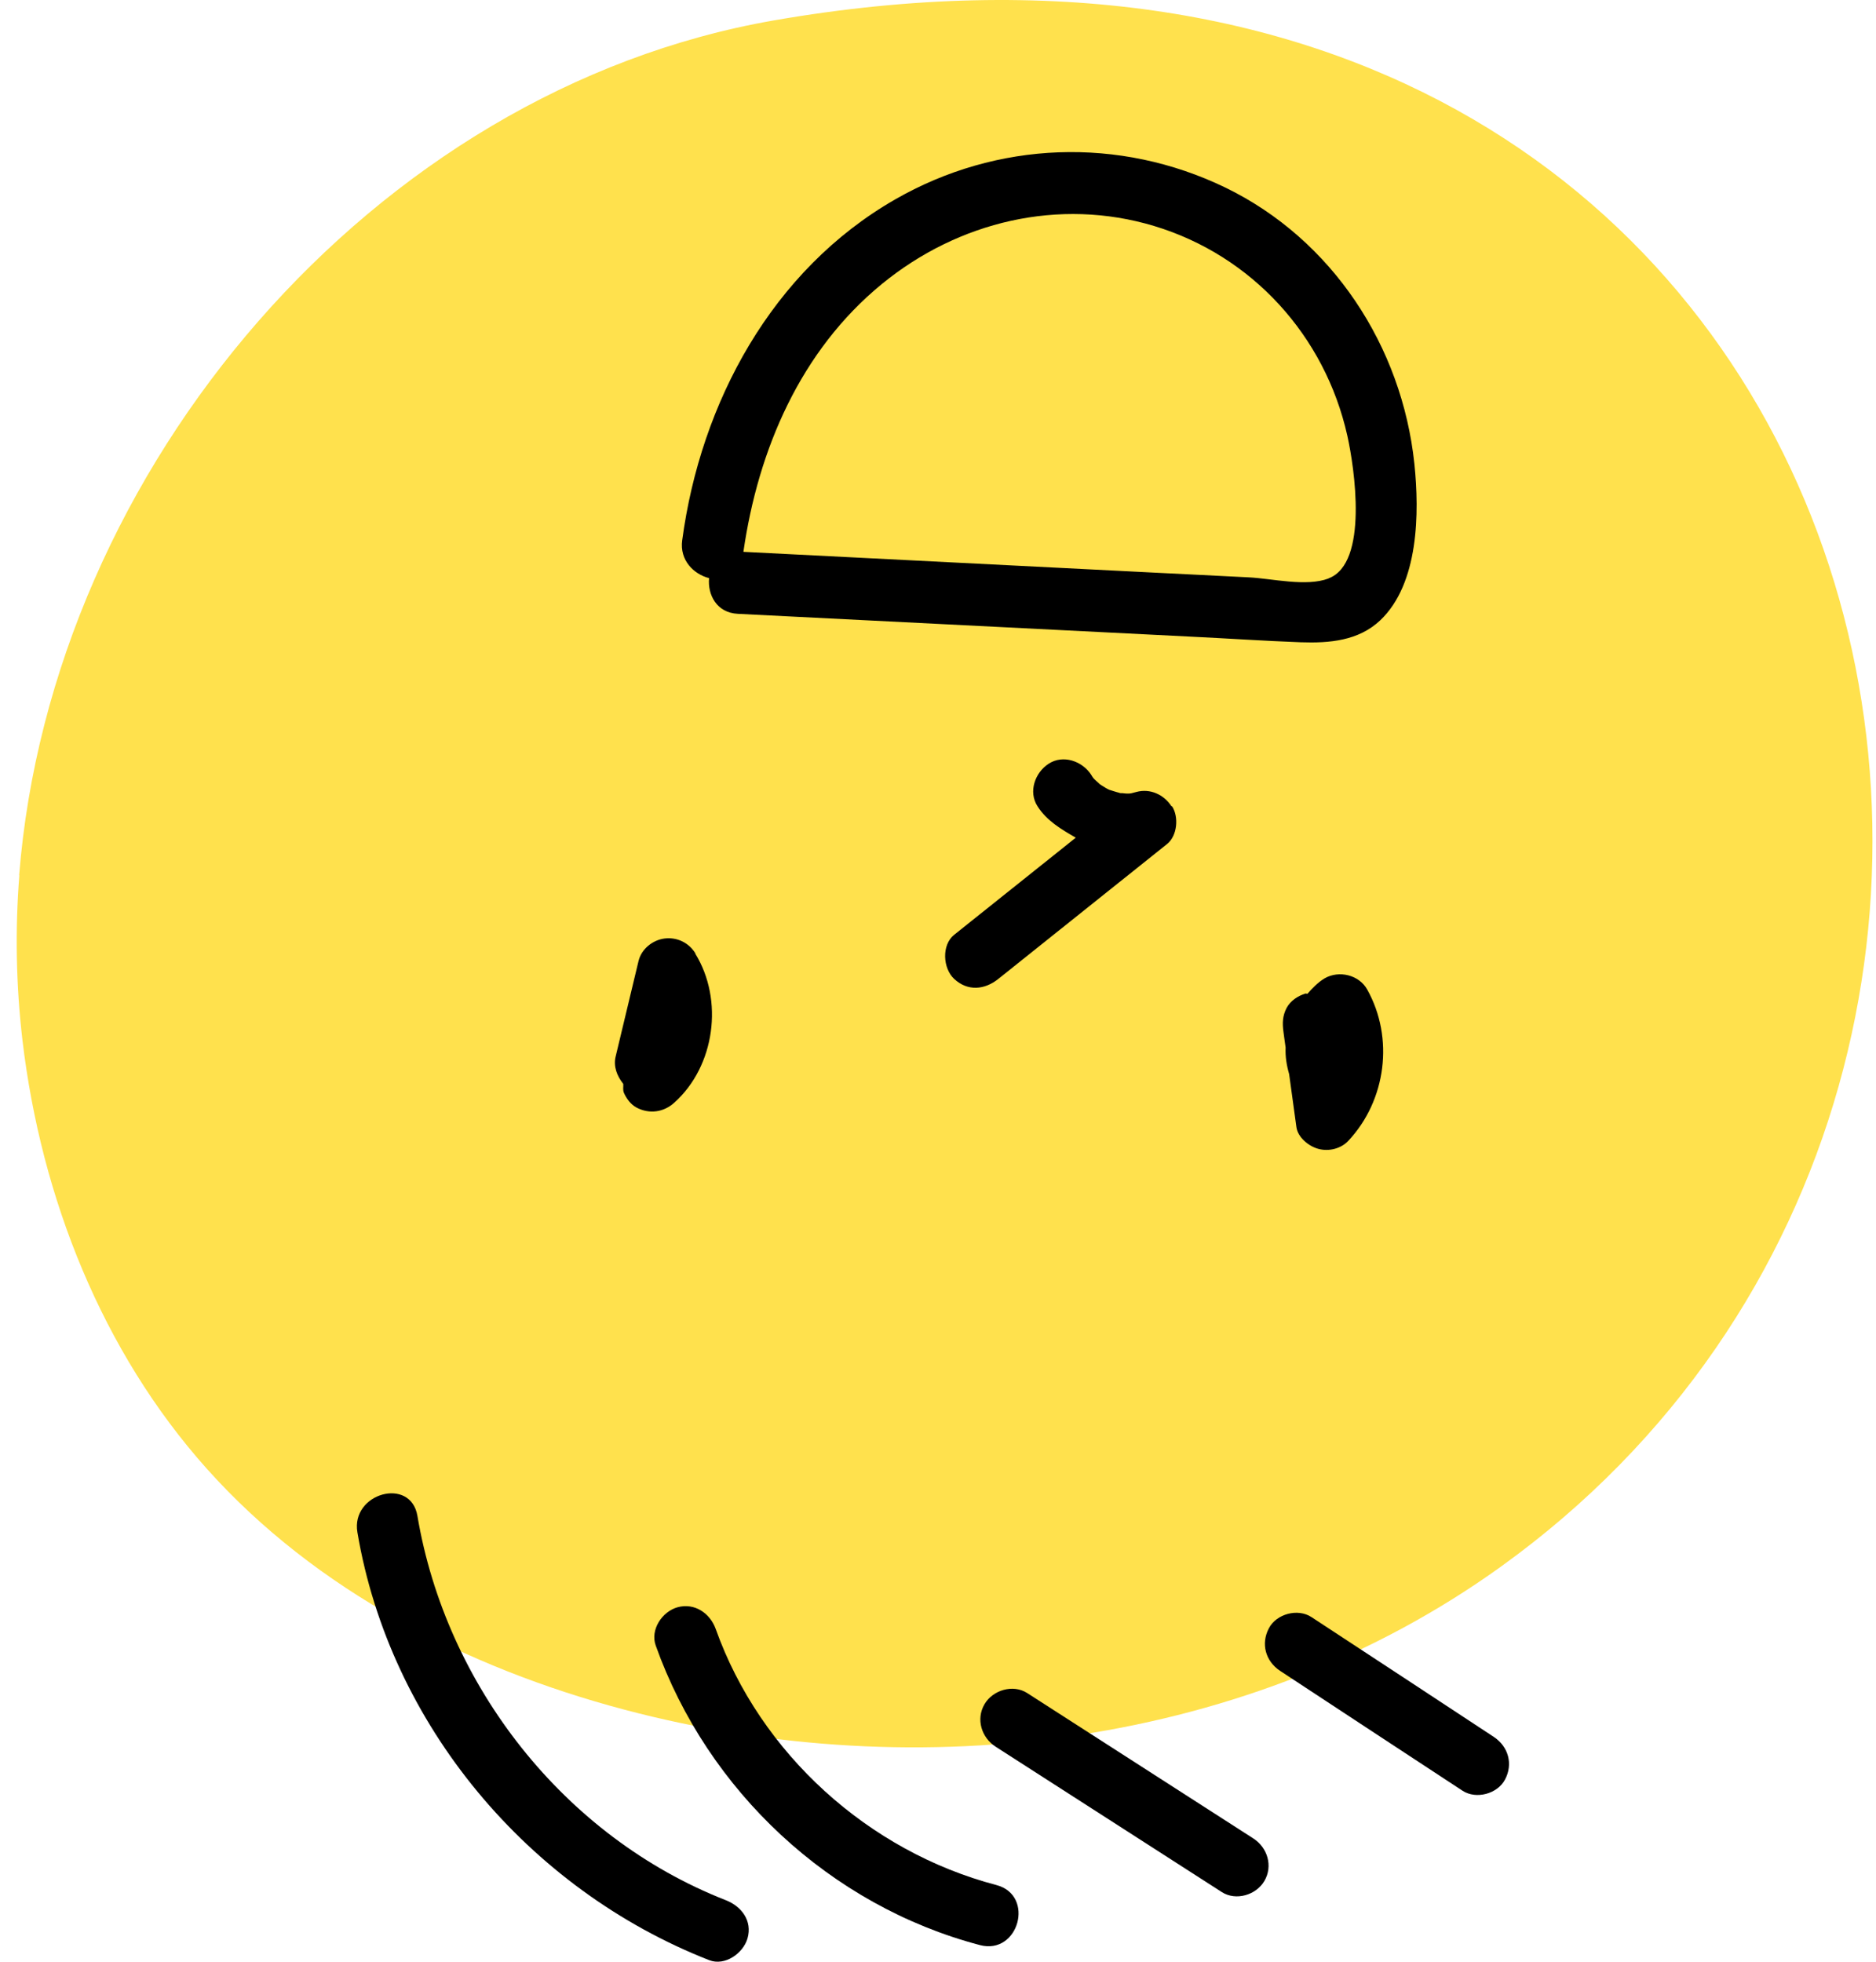
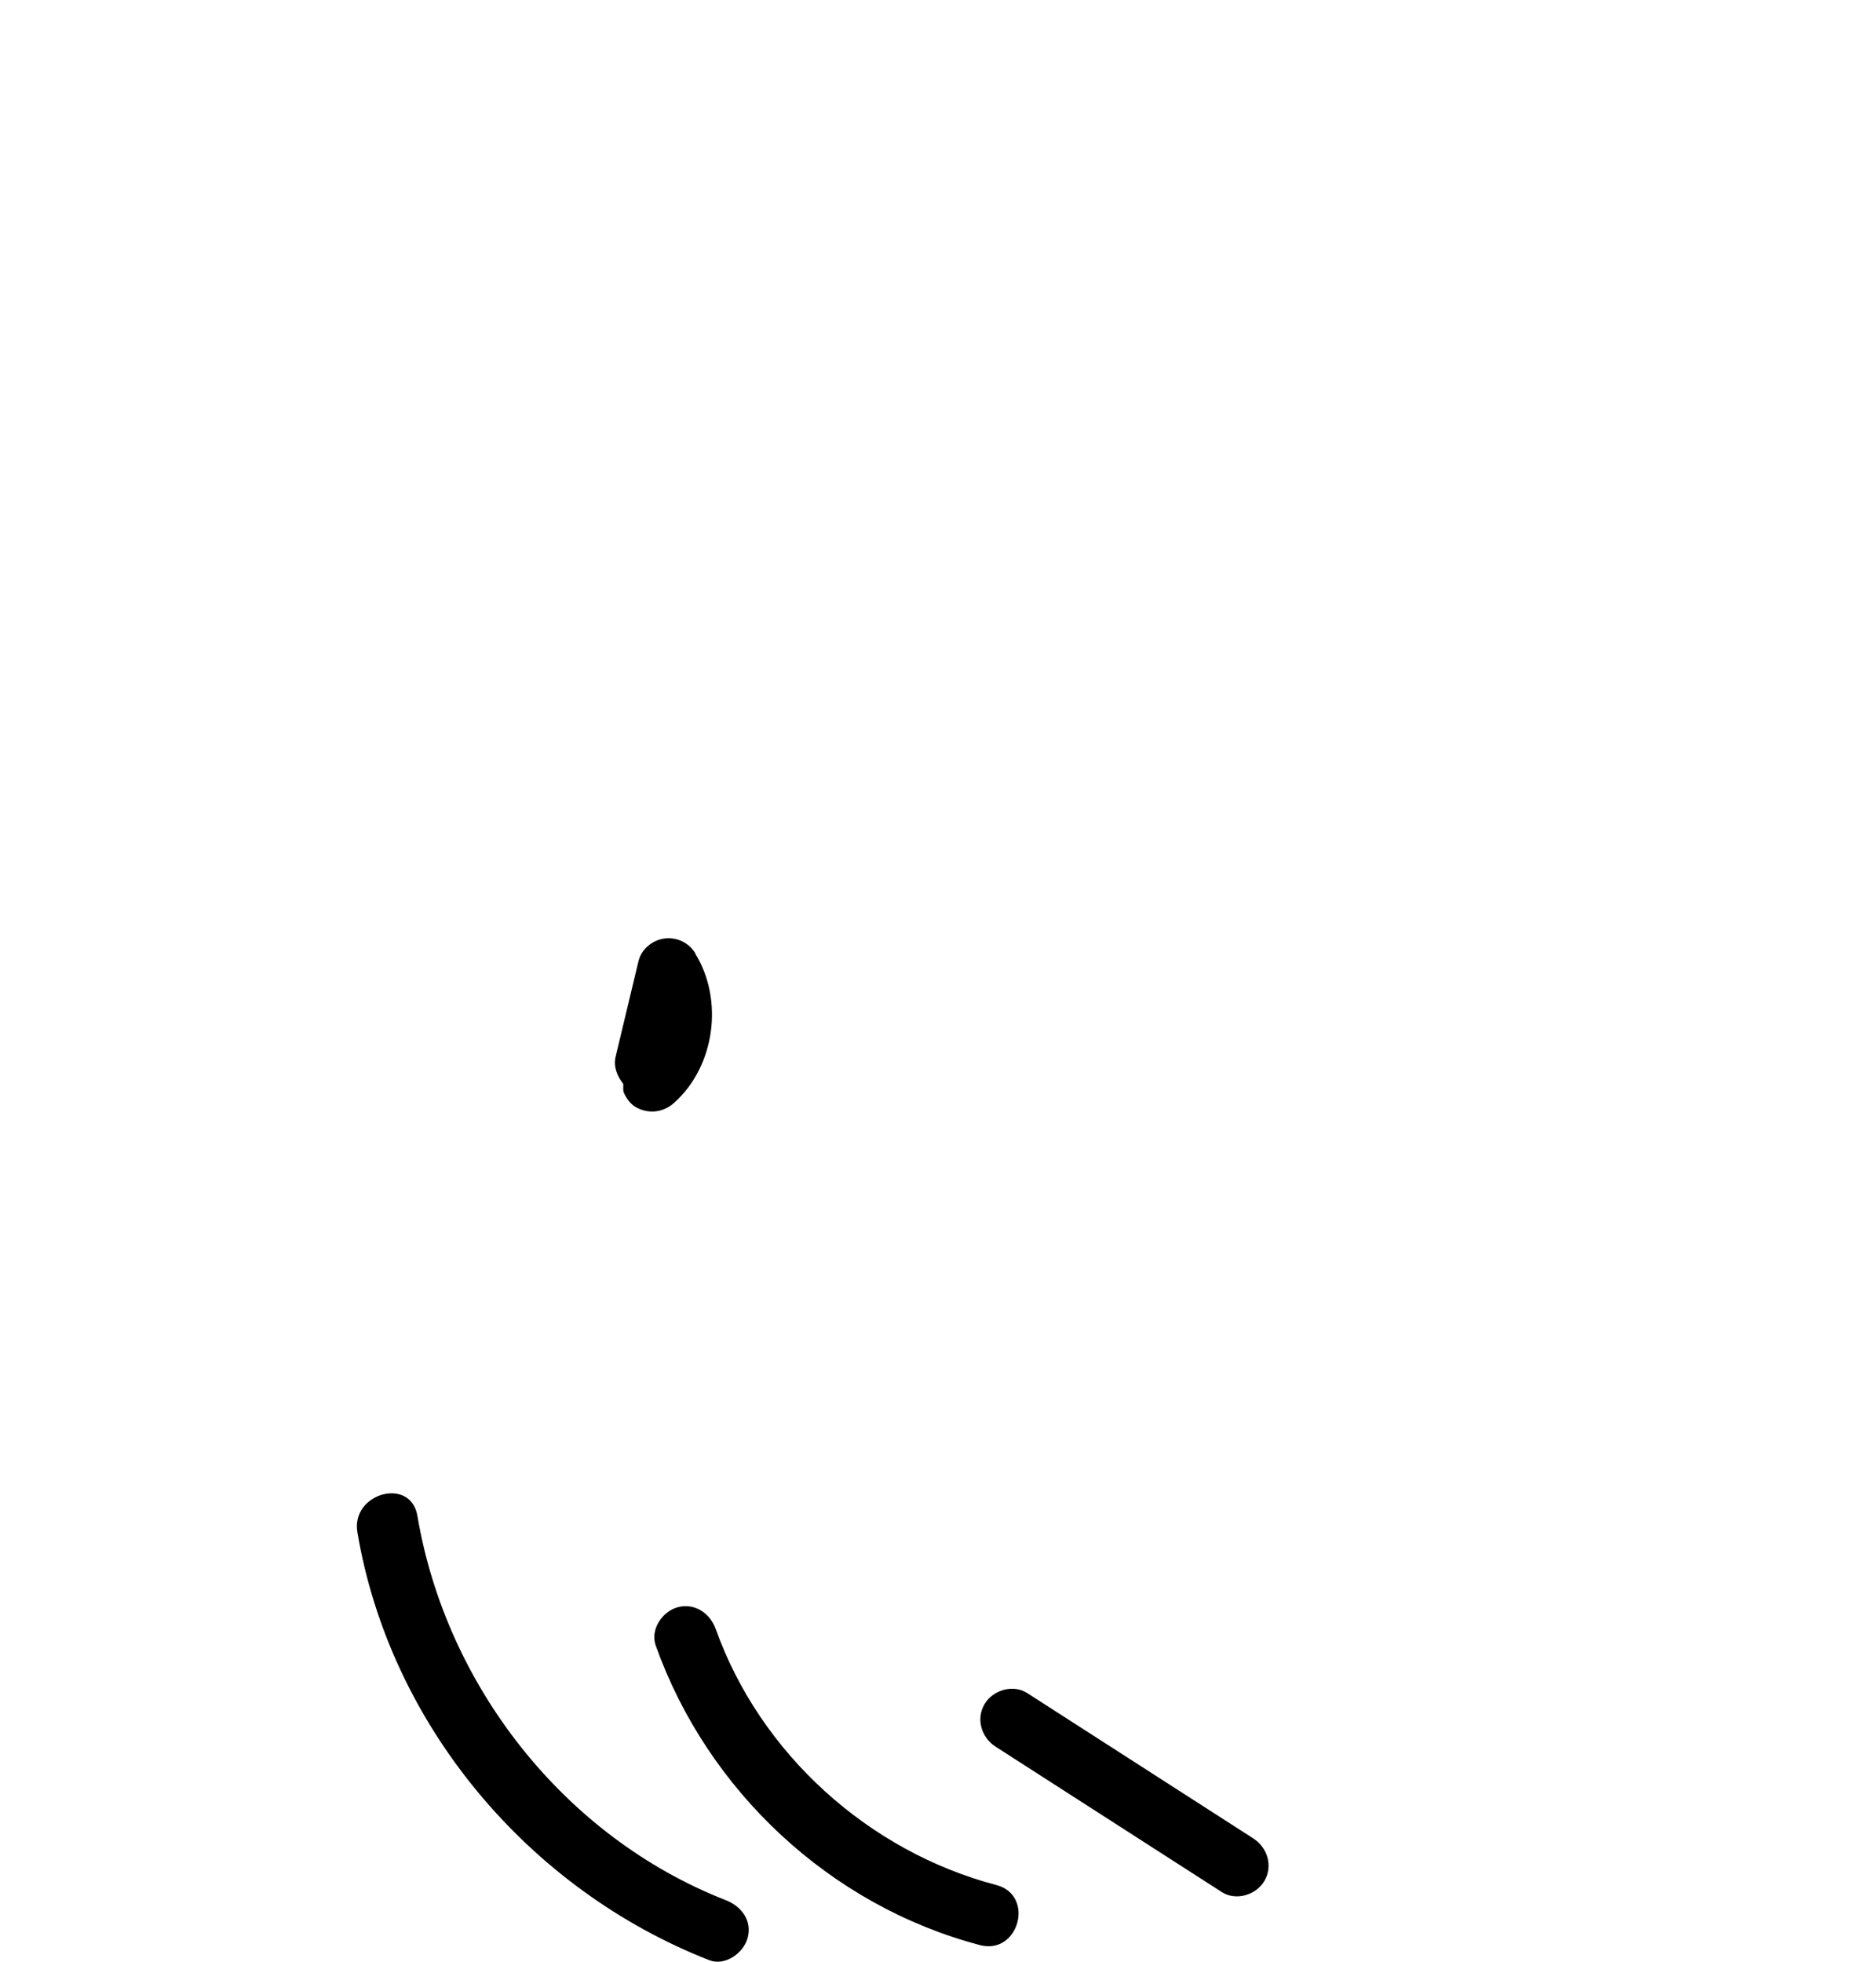
<svg xmlns="http://www.w3.org/2000/svg" width="88" height="92" viewBox="0 0 88 92" fill="none">
-   <path d="M0.898 41.051C2.416 21.924 17.523 4.223 36.3 0.957C88.631 -8.133 103.167 49.948 70.378 73.491C58.675 81.891 43.136 83.85 29.29 80.179C21.93 78.229 14.827 74.613 9.703 68.882C4.79 63.389 1.928 56.167 1.054 48.788C0.751 46.203 0.705 43.618 0.907 41.051H0.898Z" fill="#FFE14D" />
  <path d="M32.622 44.713C32.309 44.207 31.757 43.94 31.169 44.014C30.616 44.087 30.092 44.501 29.954 45.062C29.595 46.562 29.236 48.052 28.878 49.552C28.767 50.012 28.942 50.463 29.236 50.831C29.246 50.969 29.209 51.107 29.264 51.245C29.384 51.521 29.586 51.797 29.862 51.944C30.46 52.257 31.132 52.165 31.628 51.714C33.542 50.003 33.956 46.893 32.613 44.722L32.622 44.713Z" fill="black" />
-   <path d="M64.133 46.405C63.747 45.715 62.808 45.495 62.137 45.881C61.815 46.074 61.566 46.341 61.327 46.608C61.29 46.608 61.263 46.58 61.226 46.599C60.876 46.709 60.536 46.93 60.352 47.27C60.159 47.648 60.149 47.979 60.205 48.393C60.241 48.641 60.269 48.889 60.306 49.129C60.287 49.552 60.352 49.957 60.471 50.371C60.582 51.199 60.701 52.027 60.812 52.855C60.876 53.342 61.391 53.756 61.833 53.876C62.321 54.014 62.9 53.876 63.25 53.499C65.025 51.603 65.403 48.678 64.133 46.405Z" fill="black" />
-   <path d="M66.346 21.749C65.766 16.247 62.5 11.233 57.477 8.795C52.508 6.394 46.768 6.605 41.983 9.356C36.215 12.668 32.866 18.878 32.001 25.337C31.872 26.275 32.544 26.929 33.262 27.113C33.188 27.885 33.611 28.741 34.614 28.787C41.68 29.146 48.736 29.495 55.802 29.854C57.541 29.937 59.28 30.057 61.019 30.121C62.353 30.167 63.724 30.057 64.745 29.091C66.557 27.37 66.585 24.049 66.346 21.749ZM62.316 27.131C61.267 27.527 59.675 27.131 58.571 27.076C57.035 27.002 55.498 26.919 53.962 26.846C47.596 26.524 41.238 26.202 34.872 25.88C35.562 21.087 37.549 16.44 41.376 13.312C44.955 10.387 49.675 9.255 54.137 10.598C58.737 11.988 62.15 15.75 63.199 20.424C63.539 21.942 64.202 26.413 62.325 27.122L62.316 27.131Z" fill="black" />
-   <path d="M54.953 37.813C54.594 37.261 53.95 36.966 53.306 37.141C53.232 37.159 53.158 37.178 53.094 37.196C52.965 37.233 52.763 37.215 52.652 37.196C52.643 37.196 52.597 37.196 52.57 37.196C52.542 37.196 52.505 37.187 52.496 37.178C52.34 37.141 52.192 37.086 52.036 37.04C51.981 37.012 51.916 36.985 51.861 36.948C51.732 36.874 51.613 36.791 51.484 36.709C51.751 36.893 51.41 36.626 51.328 36.534C51.3 36.506 51.144 36.322 51.263 36.469C51.392 36.635 51.19 36.359 51.19 36.341C50.776 35.697 49.874 35.374 49.193 35.816C48.549 36.23 48.227 37.132 48.669 37.813C49.101 38.493 49.791 38.898 50.463 39.285C48.558 40.803 46.663 42.321 44.759 43.839C44.161 44.317 44.225 45.412 44.759 45.909C45.394 46.498 46.185 46.424 46.829 45.909C49.469 43.802 52.11 41.686 54.75 39.579C55.228 39.193 55.302 38.309 54.98 37.813H54.953Z" fill="black" />
  <path d="M34.043 89.113C26.471 86.15 20.923 79.057 19.58 71.09C19.267 69.24 16.452 70.022 16.765 71.862C18.292 80.897 24.788 88.607 33.27 91.928C34.006 92.213 34.862 91.606 35.064 90.907C35.303 90.079 34.779 89.398 34.043 89.113Z" fill="black" />
  <path d="M46.739 88.404C40.75 86.831 35.663 82.249 33.574 76.398C33.307 75.653 32.58 75.156 31.78 75.377C31.062 75.579 30.492 76.426 30.759 77.171C33.188 83.988 38.947 89.371 45.967 91.22C47.788 91.698 48.561 88.883 46.739 88.404Z" fill="black" />
  <path d="M58.786 86.215L48.179 79.397C47.516 78.974 46.569 79.259 46.182 79.922C45.768 80.63 46.044 81.495 46.707 81.918L57.315 88.735C57.977 89.159 58.925 88.873 59.311 88.211C59.725 87.503 59.449 86.638 58.786 86.215Z" fill="black" />
-   <path d="M70.074 81.458C67.222 79.581 64.37 77.704 61.518 75.837C60.874 75.413 59.871 75.689 59.522 76.361C59.135 77.088 59.365 77.907 60.046 78.358C62.898 80.234 65.75 82.111 68.602 83.979C69.246 84.402 70.249 84.126 70.599 83.454C70.985 82.728 70.755 81.909 70.074 81.458Z" fill="black" />
</svg>